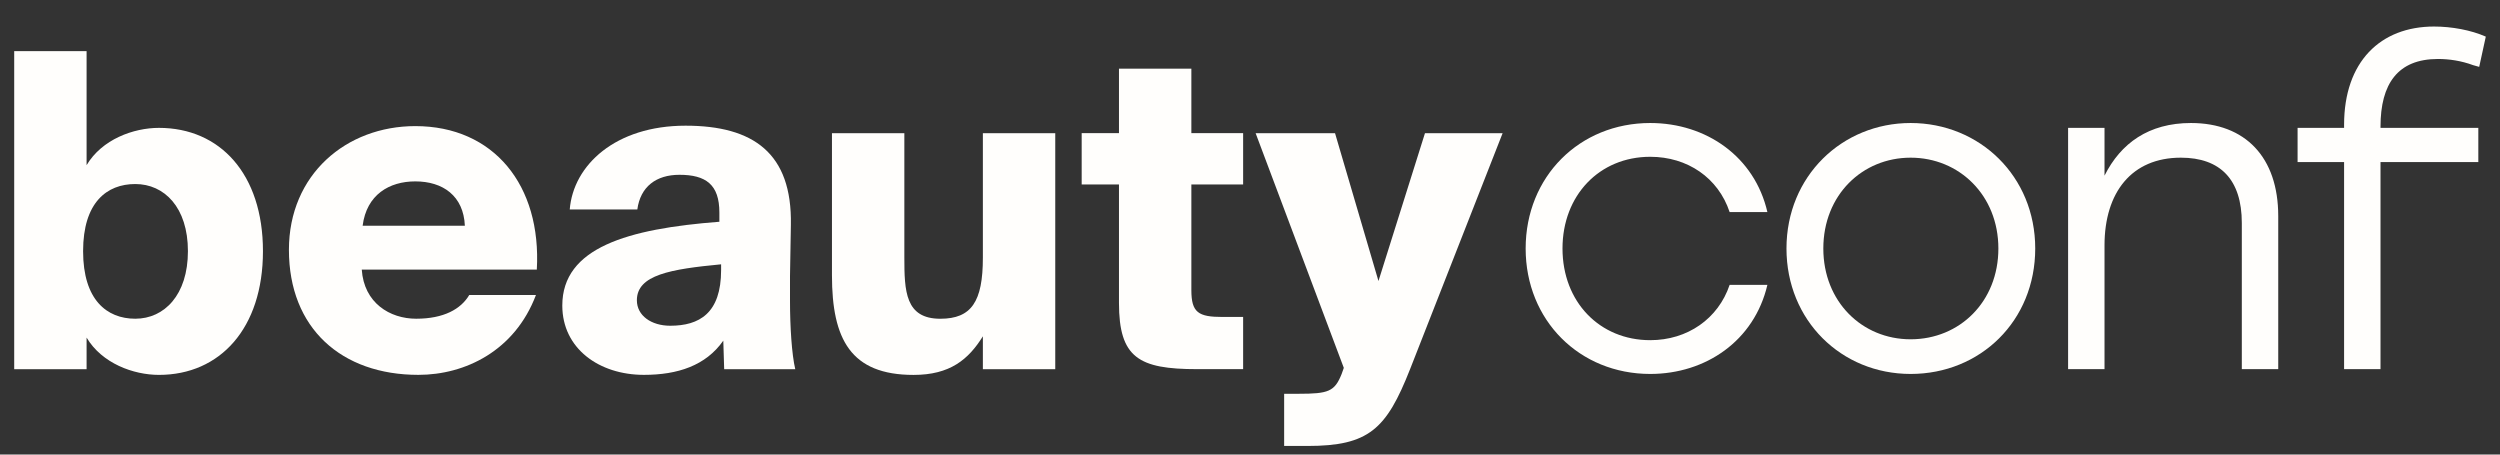
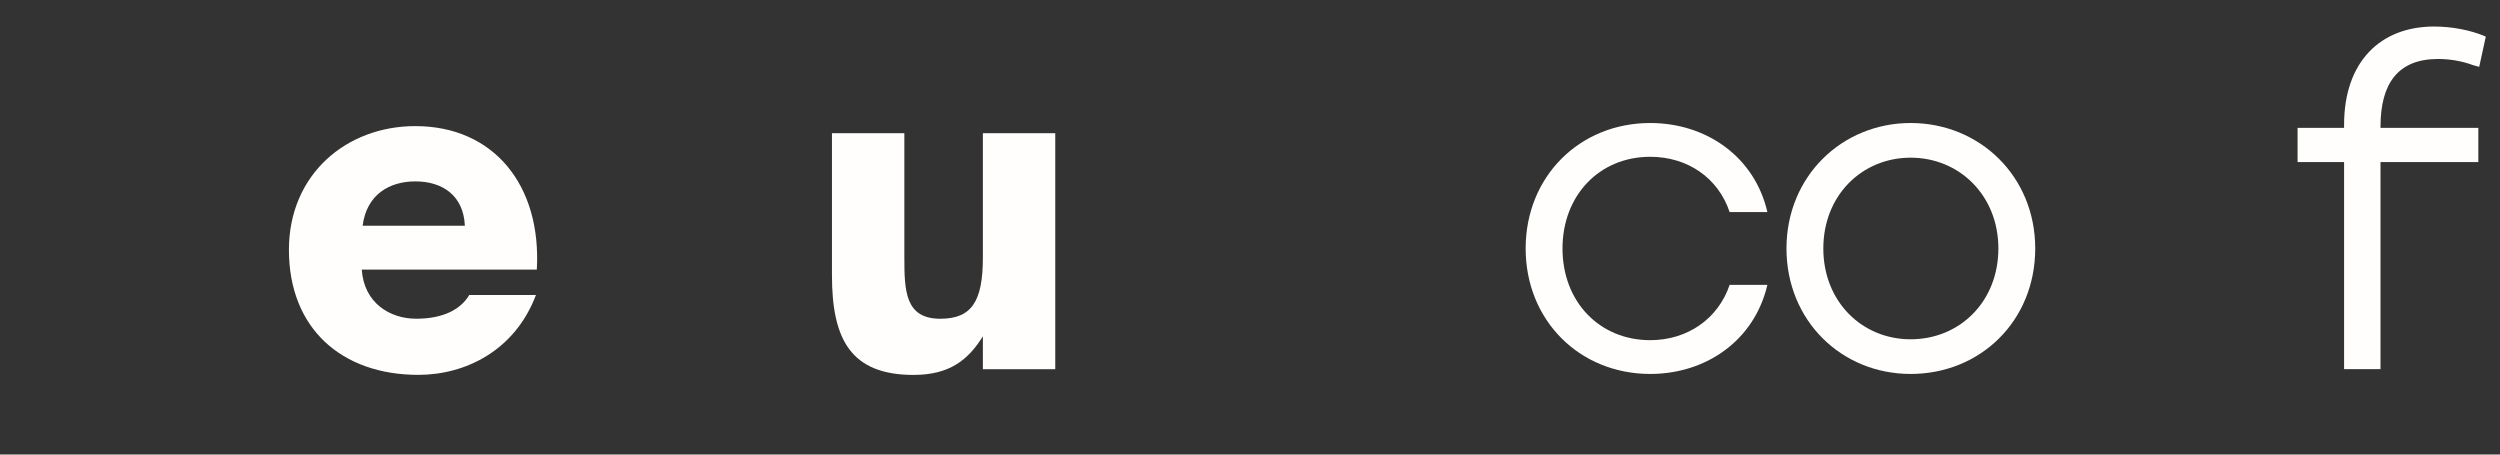
<svg xmlns="http://www.w3.org/2000/svg" width="88" height="16" viewBox="0 0 88 16" fill="none">
  <rect x="0" y="0" width="88" height="16" fill="#333333" stroke="none" />
  <path d="M85.817 2.076C84.396 2.076 83.794 2.957 83.794 4.455V4.501H87.237V5.705H83.794V12.994H82.512V5.705H80.875V4.501H82.512V4.393C82.512 2.169 83.794 0.934 85.678 0.934C86.295 0.934 86.975 1.057 87.5 1.289L87.268 2.354L87.052 2.293C86.635 2.138 86.203 2.076 85.817 2.076Z" fill="#FFFEFC" />
-   <path d="M77.121 4.33C79.036 4.33 80.194 5.535 80.194 7.604V12.993H78.912V7.851C78.912 6.322 78.156 5.55 76.766 5.55C75.036 5.55 74.079 6.77 74.079 8.639V12.993H72.797V4.5H74.079V6.183C74.65 5.04 75.638 4.33 77.121 4.33Z" fill="#FFFEFC" />
  <path d="M67.254 4.33C69.679 4.33 71.64 6.199 71.64 8.747C71.64 11.295 69.71 13.163 67.254 13.163C64.814 13.163 62.884 11.279 62.884 8.747C62.884 6.199 64.845 4.33 67.254 4.33ZM67.254 5.55C65.555 5.55 64.181 6.863 64.181 8.747C64.181 10.615 65.54 11.943 67.254 11.943C68.984 11.943 70.343 10.615 70.343 8.747C70.343 6.878 68.968 5.55 67.254 5.55Z" fill="#FFFEFC" />
  <path d="M58.088 13.163C55.602 13.163 53.703 11.279 53.703 8.747C53.703 6.214 55.602 4.33 58.088 4.33C60.065 4.33 61.764 5.519 62.212 7.465H60.883C60.482 6.26 59.401 5.519 58.088 5.519C56.297 5.519 55 6.878 55 8.747C55 10.631 56.312 11.974 58.088 11.974C59.401 11.974 60.482 11.218 60.883 10.028H62.212C61.748 12.005 60.034 13.163 58.088 13.163Z" fill="#FFFEFC" />
-   <path d="M46.02 15.698H45.202V13.861H45.712C46.762 13.861 46.978 13.783 47.225 13.166L47.302 12.949L44.198 4.688H46.993L48.522 9.892L50.159 4.688H52.892L49.634 12.996C48.8 15.111 48.182 15.698 46.02 15.698Z" fill="#FFFEFC" />
-   <path d="M39.388 4.686V2.416H41.936V4.686H43.758V6.493H41.936V10.215C41.936 11.002 42.183 11.157 43.032 11.157H43.758V12.994H42.137C40.083 12.994 39.388 12.593 39.388 10.662V6.493H38.075V4.686H39.388Z" fill="#FFFEFC" />
  <path d="M34.597 12.996V11.838C34.088 12.656 33.439 13.197 32.157 13.197C29.949 13.197 29.285 11.946 29.285 9.691V4.688H31.833V9.058C31.833 10.247 31.864 11.22 33.099 11.22C34.196 11.22 34.597 10.617 34.597 9.073V4.688H37.145V12.996H34.597Z" fill="#FFFEFC" />
-   <path d="M25.322 7.806V7.481C25.322 6.493 24.843 6.153 23.916 6.153C23.098 6.153 22.542 6.57 22.434 7.373H20.055C20.179 5.814 21.662 4.424 24.132 4.424C26.526 4.424 27.885 5.397 27.839 7.914L27.808 9.721V10.585C27.808 11.497 27.869 12.47 27.993 12.995H25.491L25.46 11.991C24.843 12.871 23.854 13.195 22.665 13.195C21.09 13.195 19.793 12.269 19.793 10.755C19.793 8.717 22.094 8.053 25.322 7.806ZM25.383 9.505V9.304C23.607 9.474 22.418 9.674 22.418 10.57C22.418 11.111 22.928 11.466 23.592 11.466C24.611 11.466 25.383 11.033 25.383 9.505Z" fill="#FFFEFC" />
  <path d="M16.517 10.385H18.865C18.123 12.346 16.378 13.195 14.726 13.195C12.024 13.195 10.17 11.559 10.17 8.794C10.17 6.138 12.193 4.439 14.618 4.439C17.382 4.439 19.065 6.524 18.896 9.489H12.734C12.811 10.663 13.722 11.219 14.649 11.219C15.622 11.219 16.224 10.879 16.517 10.385ZM14.618 6.385C13.707 6.385 12.904 6.849 12.765 7.945H16.363C16.317 6.895 15.591 6.385 14.618 6.385Z" fill="#FFFEFC" />
-   <path d="M4.762 6.478C3.758 6.478 2.925 7.127 2.925 8.841C2.925 10.555 3.758 11.219 4.762 11.219C5.781 11.219 6.615 10.385 6.615 8.841C6.615 7.296 5.781 6.478 4.762 6.478ZM3.048 1.799V5.814C3.589 4.903 4.7 4.501 5.596 4.501C7.743 4.501 9.256 6.123 9.256 8.841C9.256 11.559 7.743 13.196 5.596 13.196C4.7 13.196 3.589 12.794 3.048 11.883V12.995H0.5V1.799H3.048Z" fill="#FFFEFC" />
</svg>